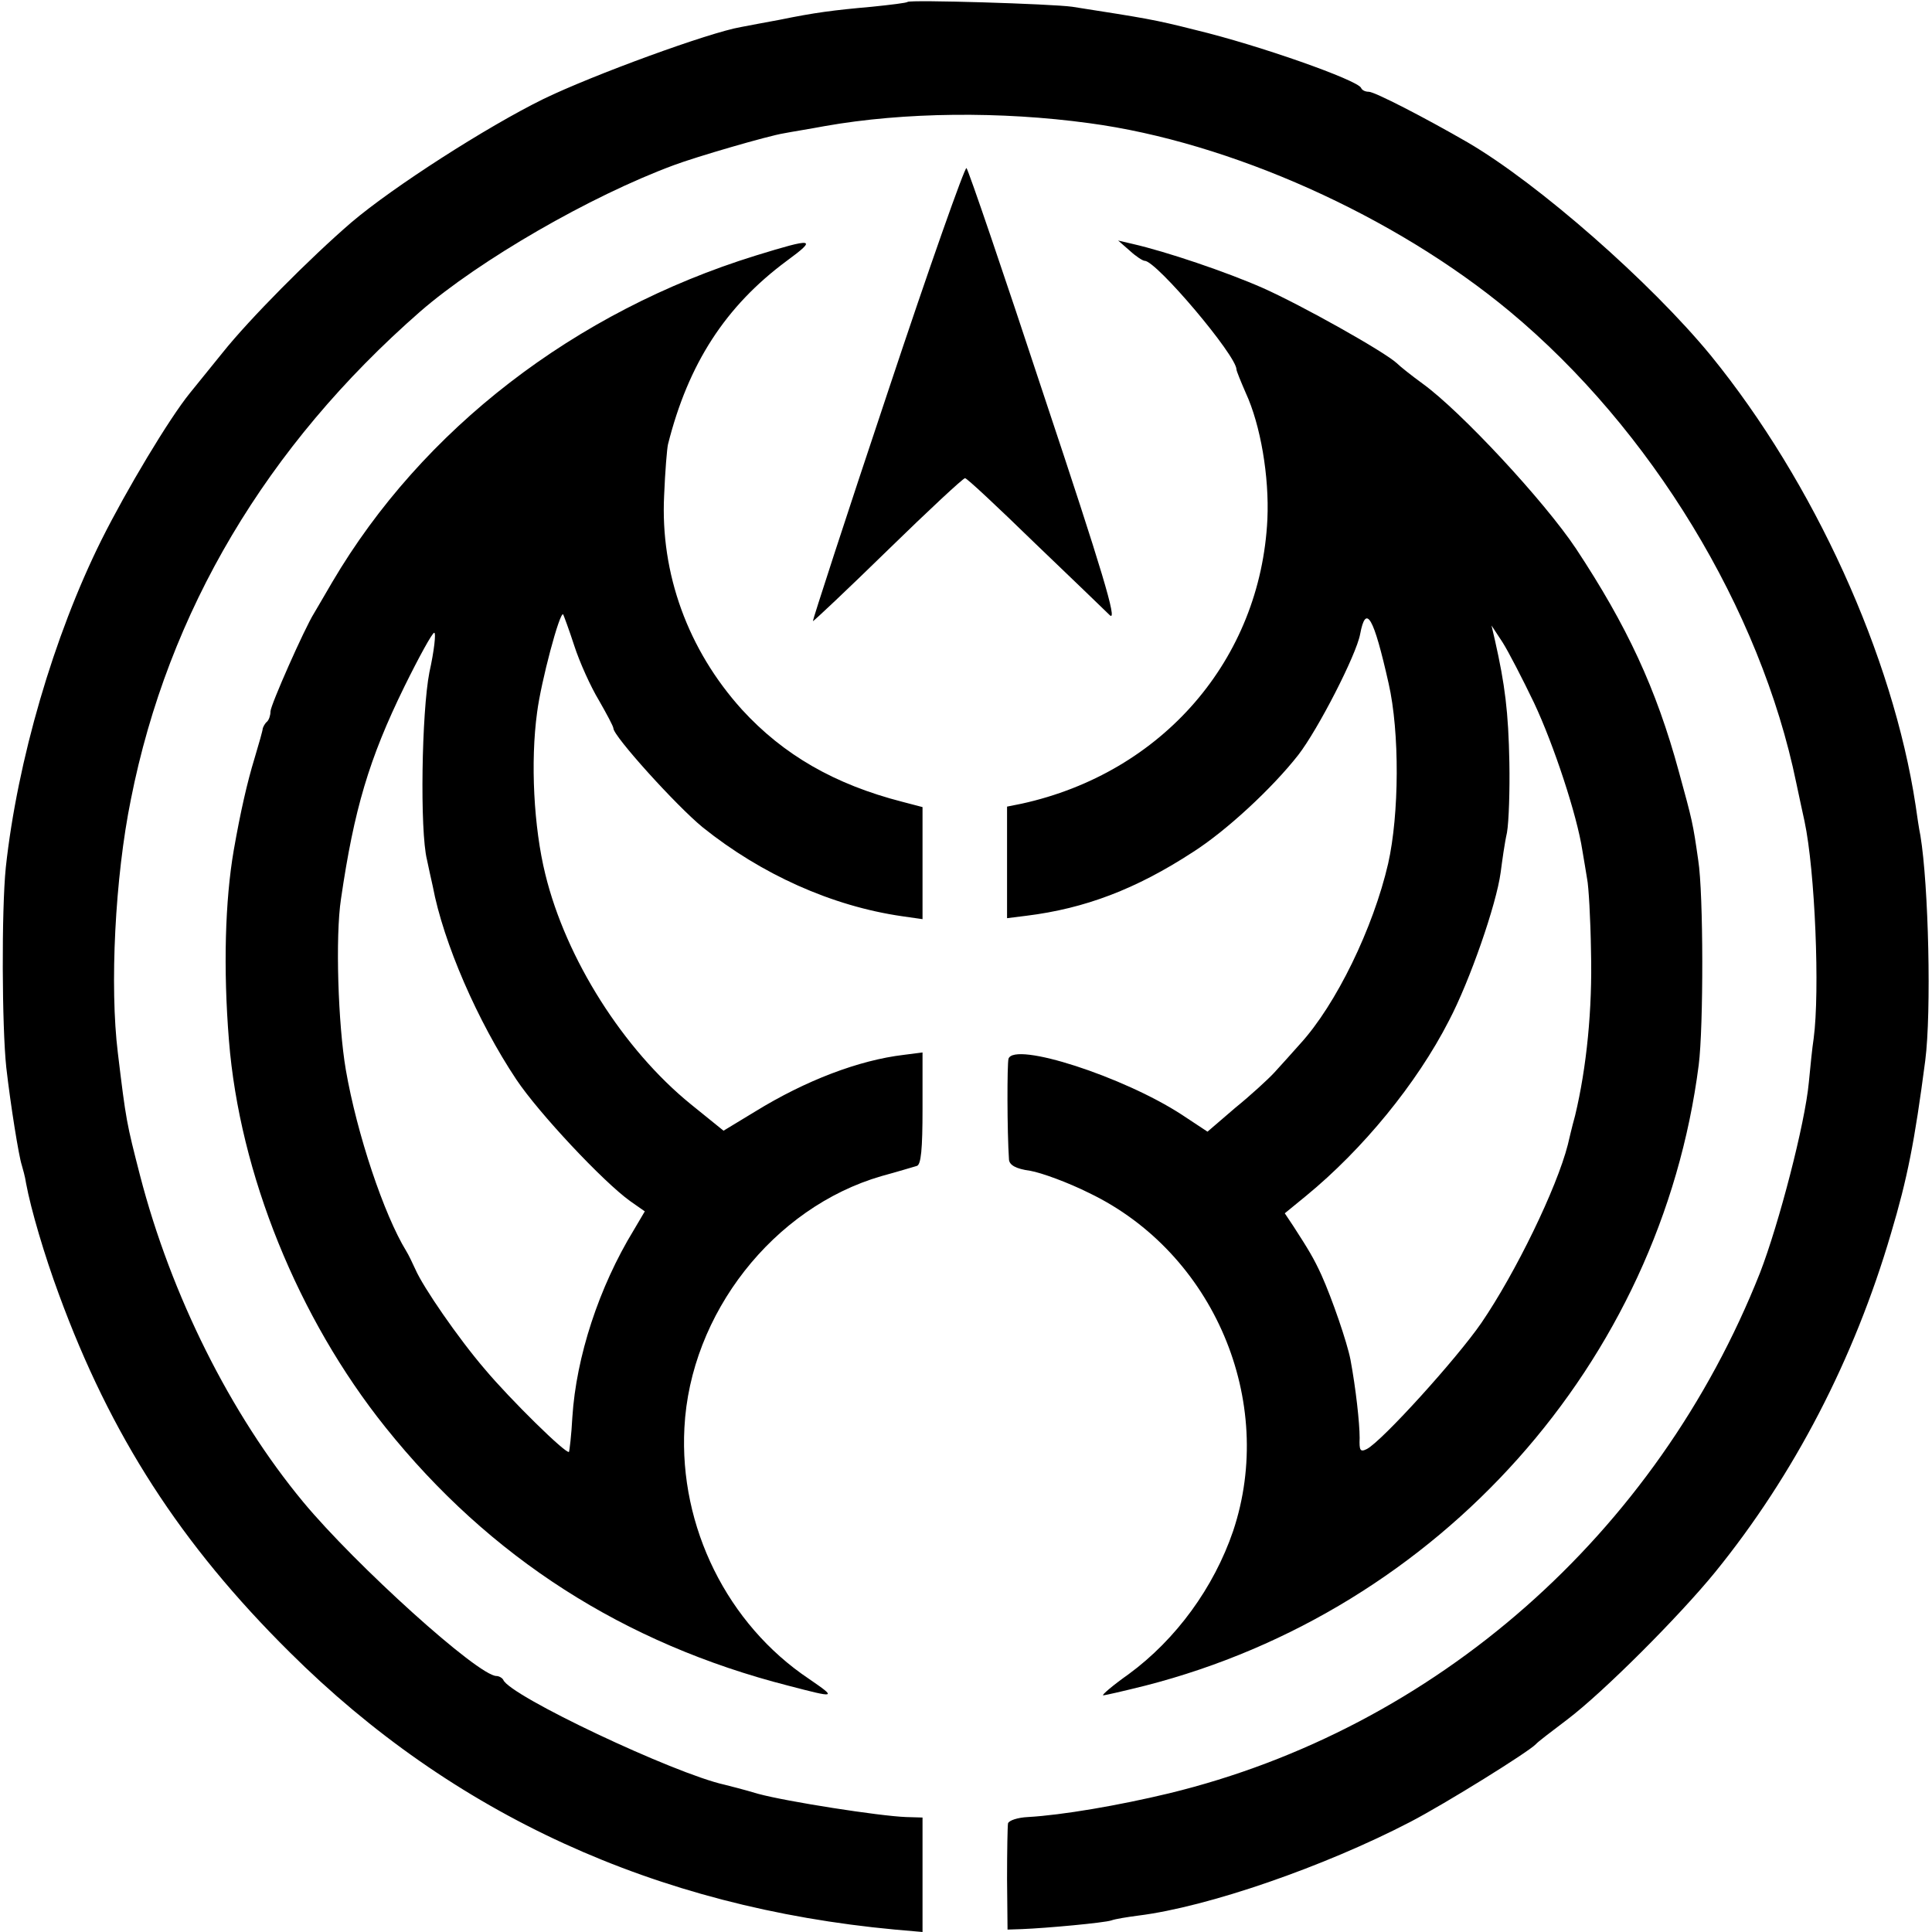
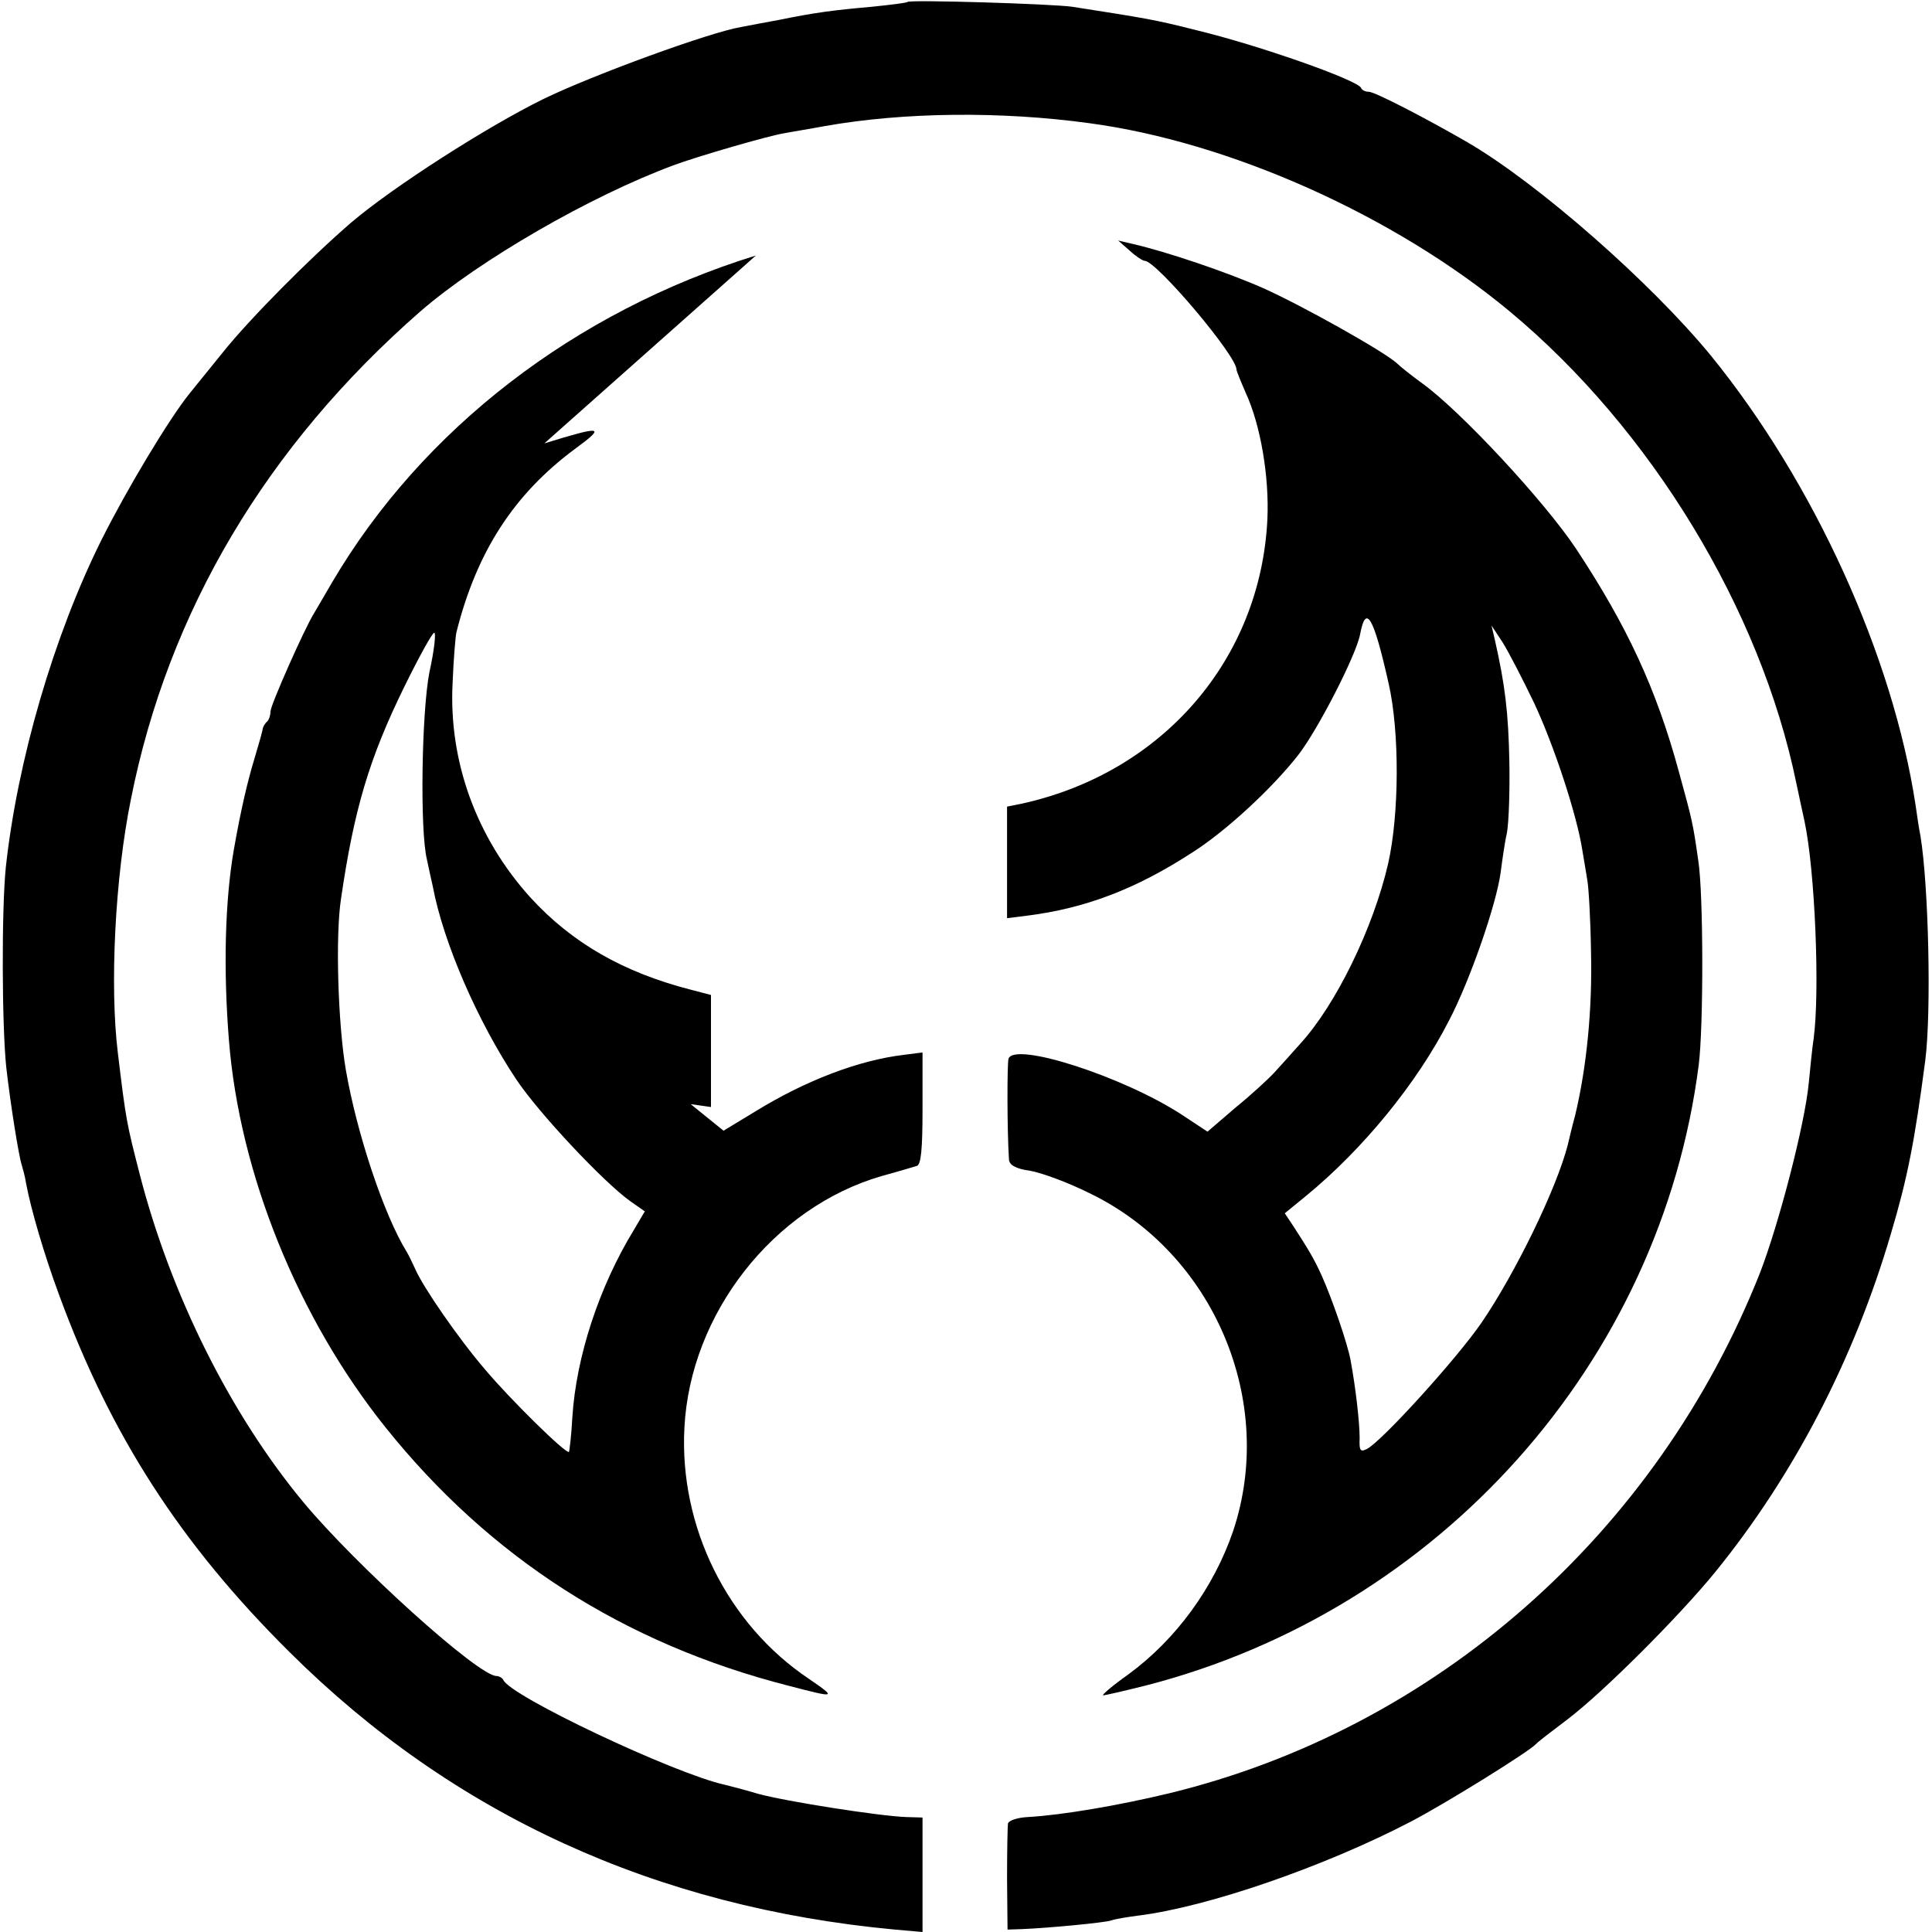
<svg xmlns="http://www.w3.org/2000/svg" version="1" width="533.333" height="533.333" viewBox="0 0 400 400">
  <path d="M187.9.4c-.2.2-3.5.6-7.4 1-7.9.7-11.8 1.2-19.1 2.7-2.8.5-6.4 1.2-8 1.5-6.5 1.1-30.6 9.9-40.9 14.9-11.8 5.8-31.1 18.2-39.7 25.5-8.6 7.4-21.2 20.1-26.7 27-2.9 3.6-6 7.4-6.8 8.4-4.3 5.3-13.1 20-18.3 30.4-9.9 19.9-17.4 45.7-19.8 67.8-.9 8.9-.8 33 .1 41.4.9 7.9 2.6 18.4 3.2 20.2.2.7.7 2.4.9 3.8 1 5.4 3.8 14.9 6.8 23 10.7 29.2 25.2 51.7 47.8 74.1 33.8 33.6 75.8 52.8 125.3 57.4l5.7.5V376.3l-3.4-.1c-5.5-.2-24.7-3.2-30.6-4.8-3-.9-6.2-1.7-7-1.9-10.4-2.3-44.5-18.4-45.8-21.7-.2-.4-.9-.8-1.4-.8-3.8 0-29.2-23-40-36-15.1-18.2-27.4-42.9-33.8-67.6-2.8-10.9-2.9-11.3-4.6-25.4-1.7-13.8-.6-36.3 2.7-52.5 7.7-38.9 28.1-73.2 59.9-101 12.2-10.6 35.2-23.9 52.5-30.3 4.5-1.7 19.6-6.1 22.8-6.6 1.5-.3 5.3-.9 8.5-1.5 16.4-2.9 36.4-3.1 54.7-.6 29.2 3.9 63.3 19.2 87.1 39 29.2 24.3 51.9 61.6 59.3 97.6.6 2.9 1.4 6.5 1.7 7.9 2.2 10.3 3.2 35.3 1.9 45-.3 1.9-.7 6-1 9.1-.8 8.6-6.2 29.3-10.1 39.4-21.4 54.1-67.2 94.4-122.4 107.8-10.4 2.5-22.1 4.5-29.2 4.9-2.1.1-3.9.7-4.1 1.3-.1.5-.2 5.7-.2 11.5l.1 10.5 3-.1c5.1-.2 17-1.3 18.5-1.8.8-.3 3.3-.7 5.6-1 14.4-1.8 38.4-10.1 56.3-19.4 7.3-3.8 24.5-14.5 26-16.1.3-.4 3.2-2.6 6.5-5.1 7.4-5.6 23.1-21.3 30.6-30.5 16.4-20.2 28.8-44.2 36.4-70.1 3.4-11.4 4.9-19 7.1-35.8 1.3-10.1.7-36.3-1-46.6-.3-1.4-.7-4.2-1-6.3-4.7-30.9-21-66.8-42.4-93.1-12.4-15.1-35.6-35.5-50.3-44.1-9-5.2-19.3-10.5-20.5-10.5-.7 0-1.4-.3-1.6-.8-.7-1.6-21-8.8-34.3-12-8.7-2.2-10.2-2.4-25.5-4.8-4.2-.6-33.6-1.5-34.1-1z" />
-   <path d="M183.8 81.2c-8.7 26-15.6 47.3-15.5 47.4.1.1 7.1-6.5 15.5-14.7s15.6-14.9 16-14.9c.4 0 6.8 6 14.3 13.3 7.5 7.2 14.6 14 15.7 15.1 1.6 1.4-1.6-9.3-13.5-45-8.5-25.8-15.8-47.2-16.2-47.6-.3-.4-7.7 20.5-16.3 46.4z" />
-   <path d="M156.5 52.9c-37.5 11.6-69.1 36-87.7 67.6-1.6 2.7-3.3 5.7-3.8 6.5-1.9 3-9 19-9 20.3 0 .8-.3 1.7-.7 2.1-.5.4-.8 1.1-.9 1.4 0 .4-.8 3.2-1.7 6.2-1.5 4.9-2.9 11-4.3 19-1.8 10.4-2.2 24.5-1 39.4 2.2 27.6 14.3 57.5 32.4 80.1 21.6 27 49.4 44.8 83.4 53.5 10 2.6 10.1 2.6 4.3-1.4-16.9-11.3-26.9-31.5-25.8-52 1.2-23.6 18.4-45.6 40.8-52.1 3.3-.9 6.6-1.9 7.3-2.1.9-.2 1.2-3.5 1.2-11.9v-11.6l-3.9.5c-9.3 1.1-20.3 5.3-30.7 11.7l-6.6 4-6.8-5.5c-13.9-11.3-25.8-30-30.1-47.6-2.4-9.7-3.1-23.3-1.7-33.5.8-6.3 4.7-21 5.4-20.3.1.2 1.2 3.1 2.3 6.5 1.1 3.4 3.4 8.5 5.1 11.3 1.6 2.8 3 5.4 3 5.8 0 1.6 13 16 18.5 20.5 12.1 9.7 26.7 16.3 41.3 18.4l4.2.6v-23.2l-4.2-1.1c-14-3.6-24.6-9.7-33.2-19.1-11.2-12.4-16.9-28.2-16.1-44.3.2-5 .6-9.8.8-10.6 4.2-16.7 11.9-28.6 24.6-38 6.4-4.7 5.6-4.8-6.4-1.1zm-67.6 86.3c-1.6 8.2-2 32.8-.5 38.8.3 1.4.8 3.8 1.2 5.5 2.2 11.7 9.3 28 17.3 40 4.6 6.9 18 21.2 23.6 25.2l3 2.1-2.3 3.9c-7.2 11.8-11.9 26.2-12.7 38.7-.2 3.8-.6 7-.7 7.2-.6.5-12.2-10.9-17.4-17.1-5.5-6.4-12.8-17-14.4-20.7-.6-1.3-1.4-3-1.9-3.8-4.6-7.5-10.2-24.2-12.5-37.5-1.6-9.3-2.2-27.6-1-35.4 2.7-18.5 5.8-29 13.1-43.9 3-6.1 5.8-11.2 6.2-11.2.4 0 0 3.7-1 8.2zM233.9 51.9c1.3 1.2 2.7 2.1 3.1 2.1 2.4 0 19 19.6 19 22.5 0 .3.9 2.5 1.9 4.8 3.1 6.7 4.9 17.4 4.5 26.2-1.4 29-21.7 52.5-50.9 58.9l-3 .6v23.1l4-.5c12.1-1.5 22.7-5.5 34.5-13.2 6.9-4.4 16.4-13.2 21.8-20.1 4.1-5.3 12-20.7 12.8-25 1.2-6.4 2.8-3.6 5.9 10.2 2.3 10.1 2.2 27.1-.1 37.3-3.1 13.4-10.8 29.2-18.2 37.3-1.7 1.9-4.1 4.6-5.4 6-1.3 1.4-4.9 4.7-8.1 7.3l-5.7 4.9-5.3-3.5c-12.1-7.9-34.7-15.2-35.9-11.6-.3 1.1-.3 15 .1 20.9.1 1.1 1.4 1.9 4.4 2.3 2.3.4 7.8 2.4 12.2 4.6 25.8 12.4 38.8 43.1 29.8 70-4 11.7-11.8 22.4-21.6 29.6-3.4 2.4-5.7 4.4-5.3 4.4.4 0 4.3-.9 8.7-2 60.9-15.6 106.7-66.9 114.6-128.5 1-7.8 1-35.5-.1-42.4-1.1-7.7-1.2-8.1-4-18.3-4.7-17.3-10.8-30.3-21.3-46.2-6.6-9.9-23.9-28.5-31.8-34.2-2.2-1.6-4.6-3.5-5.3-4.2-2.6-2.4-19.7-12-27.8-15.6-7.5-3.3-19.9-7.5-26.9-9.1l-3-.7 2.4 2.1zm83.7 93.6c4.1 8.7 8.9 23.3 10 30.5.3 1.9.8 4.6 1 6 .3 1.4.7 8.1.8 15 .3 11.9-.9 24-3.3 34-.7 2.5-1.3 5.2-1.5 6-2.3 9-10.8 26.5-17.9 36.9-5.1 7.4-20.5 24.4-23.7 26.1-1.4.7-1.6.3-1.5-2.3 0-3.1-.8-10.3-1.9-16.2-.7-3.6-3.8-12.6-6-17.5-1.6-3.5-2.7-5.3-5.8-10.1l-1.8-2.7 4.4-3.6c11.7-9.6 22.9-23.2 29.6-36.3 4.3-8.2 9.8-24 10.7-30.7.3-2.3.8-6 1.3-8.2.4-2.3.6-8.9.5-14.5-.2-10.5-.9-16.1-3-25.4l-.7-3 2.3 3.5c1.2 1.9 4.1 7.5 6.5 12.5z" />
+   <path d="M156.5 52.9c-37.5 11.6-69.1 36-87.7 67.6-1.6 2.7-3.3 5.7-3.8 6.5-1.9 3-9 19-9 20.3 0 .8-.3 1.7-.7 2.1-.5.4-.8 1.1-.9 1.4 0 .4-.8 3.2-1.7 6.2-1.5 4.9-2.9 11-4.3 19-1.8 10.4-2.2 24.5-1 39.4 2.2 27.6 14.3 57.5 32.4 80.1 21.6 27 49.4 44.8 83.4 53.5 10 2.6 10.1 2.6 4.3-1.4-16.9-11.3-26.9-31.5-25.8-52 1.2-23.6 18.4-45.6 40.8-52.1 3.3-.9 6.6-1.9 7.3-2.1.9-.2 1.2-3.5 1.2-11.9v-11.6l-3.9.5c-9.3 1.1-20.3 5.3-30.7 11.7l-6.6 4-6.8-5.5l4.2.6v-23.2l-4.2-1.1c-14-3.6-24.6-9.7-33.2-19.1-11.2-12.4-16.9-28.2-16.1-44.3.2-5 .6-9.8.8-10.6 4.2-16.7 11.9-28.6 24.6-38 6.4-4.7 5.6-4.8-6.4-1.1zm-67.6 86.3c-1.6 8.2-2 32.8-.5 38.8.3 1.4.8 3.8 1.2 5.5 2.2 11.7 9.3 28 17.3 40 4.6 6.9 18 21.2 23.6 25.2l3 2.1-2.3 3.9c-7.2 11.8-11.9 26.2-12.7 38.7-.2 3.8-.6 7-.7 7.2-.6.5-12.2-10.9-17.4-17.1-5.5-6.4-12.8-17-14.4-20.7-.6-1.3-1.4-3-1.9-3.8-4.6-7.5-10.2-24.2-12.5-37.5-1.6-9.3-2.2-27.6-1-35.4 2.7-18.5 5.8-29 13.1-43.9 3-6.1 5.8-11.2 6.2-11.2.4 0 0 3.7-1 8.2zM233.9 51.9c1.3 1.2 2.7 2.1 3.1 2.1 2.4 0 19 19.6 19 22.5 0 .3.9 2.5 1.9 4.8 3.1 6.7 4.9 17.4 4.5 26.2-1.4 29-21.7 52.5-50.9 58.9l-3 .6v23.1l4-.5c12.1-1.5 22.7-5.5 34.5-13.2 6.9-4.4 16.4-13.2 21.8-20.1 4.1-5.3 12-20.7 12.8-25 1.2-6.4 2.8-3.6 5.9 10.2 2.3 10.1 2.2 27.1-.1 37.3-3.1 13.4-10.8 29.2-18.2 37.3-1.7 1.9-4.1 4.6-5.4 6-1.3 1.4-4.9 4.7-8.1 7.3l-5.7 4.9-5.3-3.5c-12.1-7.9-34.7-15.2-35.9-11.6-.3 1.1-.3 15 .1 20.9.1 1.1 1.4 1.9 4.4 2.3 2.3.4 7.8 2.4 12.2 4.6 25.8 12.4 38.8 43.1 29.8 70-4 11.7-11.8 22.4-21.6 29.6-3.4 2.4-5.7 4.4-5.3 4.4.4 0 4.3-.9 8.7-2 60.9-15.6 106.7-66.9 114.6-128.5 1-7.8 1-35.5-.1-42.4-1.1-7.7-1.2-8.1-4-18.3-4.7-17.3-10.8-30.3-21.3-46.2-6.6-9.9-23.9-28.5-31.8-34.2-2.2-1.6-4.6-3.5-5.3-4.2-2.6-2.4-19.7-12-27.8-15.6-7.5-3.3-19.9-7.5-26.9-9.1l-3-.7 2.4 2.1zm83.7 93.6c4.1 8.7 8.9 23.3 10 30.5.3 1.9.8 4.6 1 6 .3 1.4.7 8.1.8 15 .3 11.9-.9 24-3.3 34-.7 2.5-1.3 5.2-1.5 6-2.3 9-10.8 26.5-17.9 36.9-5.1 7.4-20.5 24.4-23.7 26.1-1.4.7-1.6.3-1.5-2.3 0-3.1-.8-10.3-1.9-16.2-.7-3.6-3.8-12.6-6-17.5-1.6-3.5-2.7-5.3-5.8-10.1l-1.8-2.7 4.4-3.6c11.7-9.6 22.9-23.2 29.6-36.3 4.3-8.2 9.8-24 10.7-30.7.3-2.3.8-6 1.3-8.2.4-2.3.6-8.9.5-14.5-.2-10.5-.9-16.1-3-25.4l-.7-3 2.3 3.5c1.2 1.9 4.1 7.5 6.5 12.5z" />
</svg>